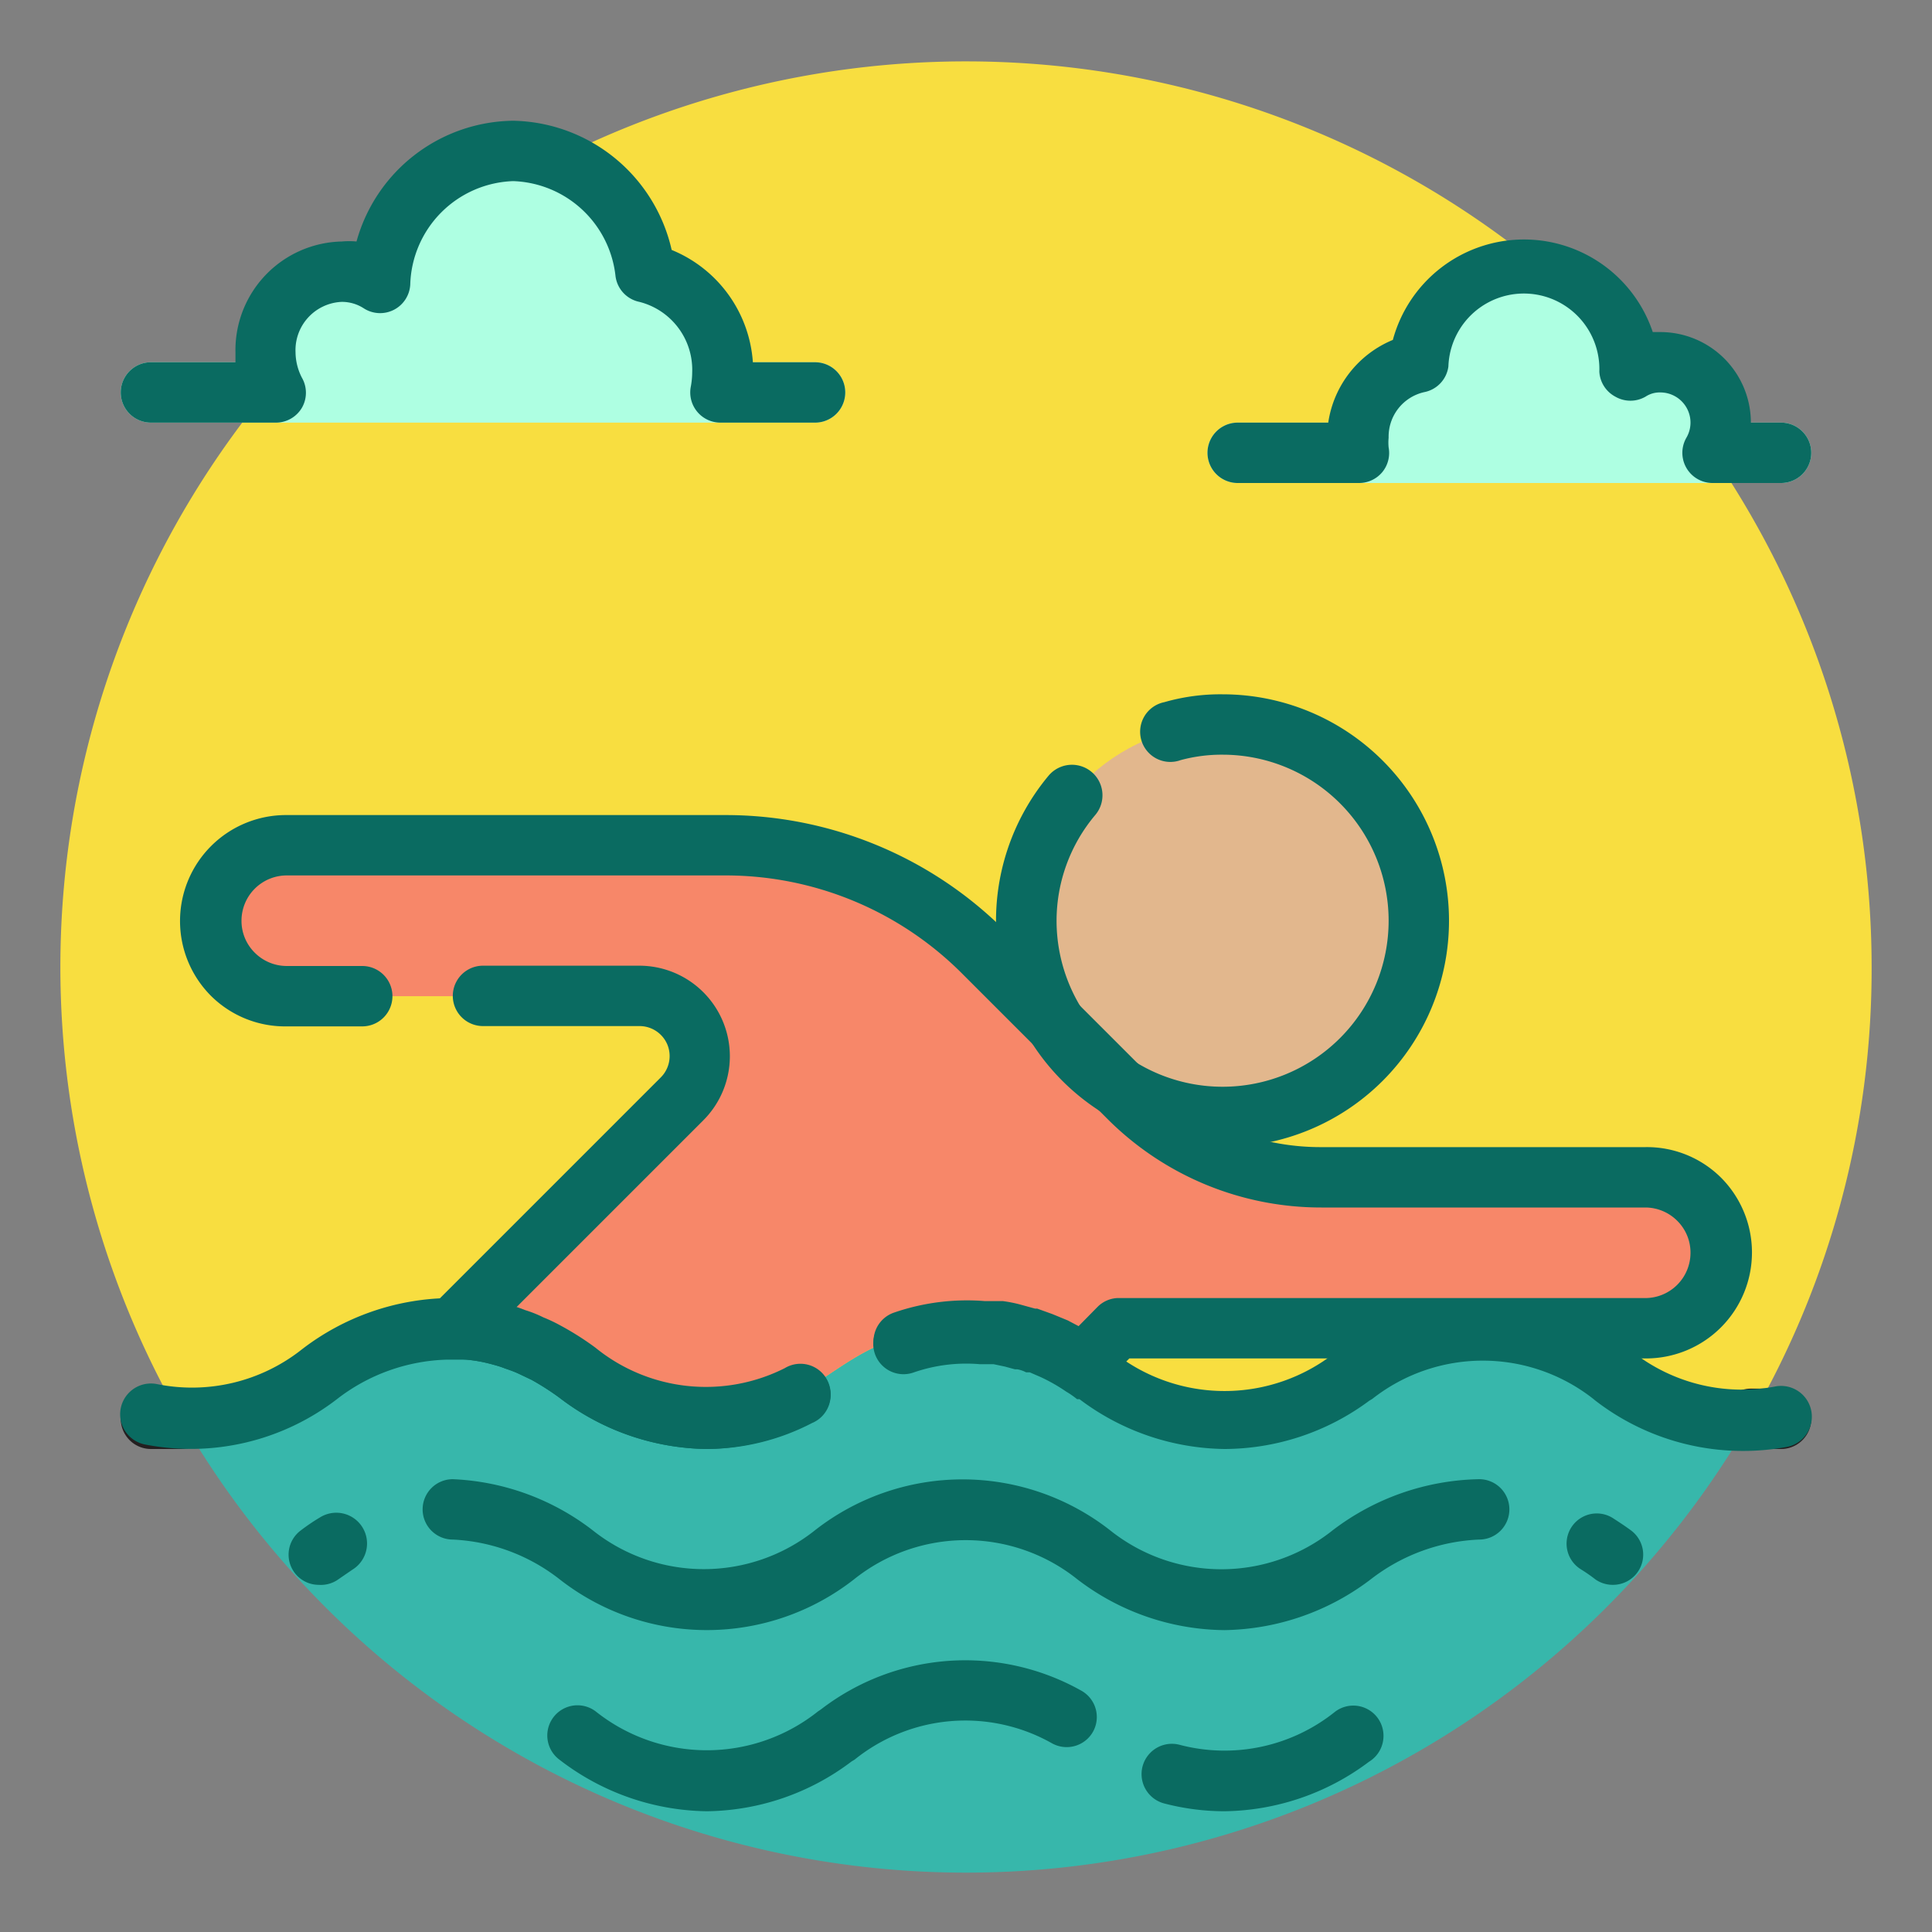
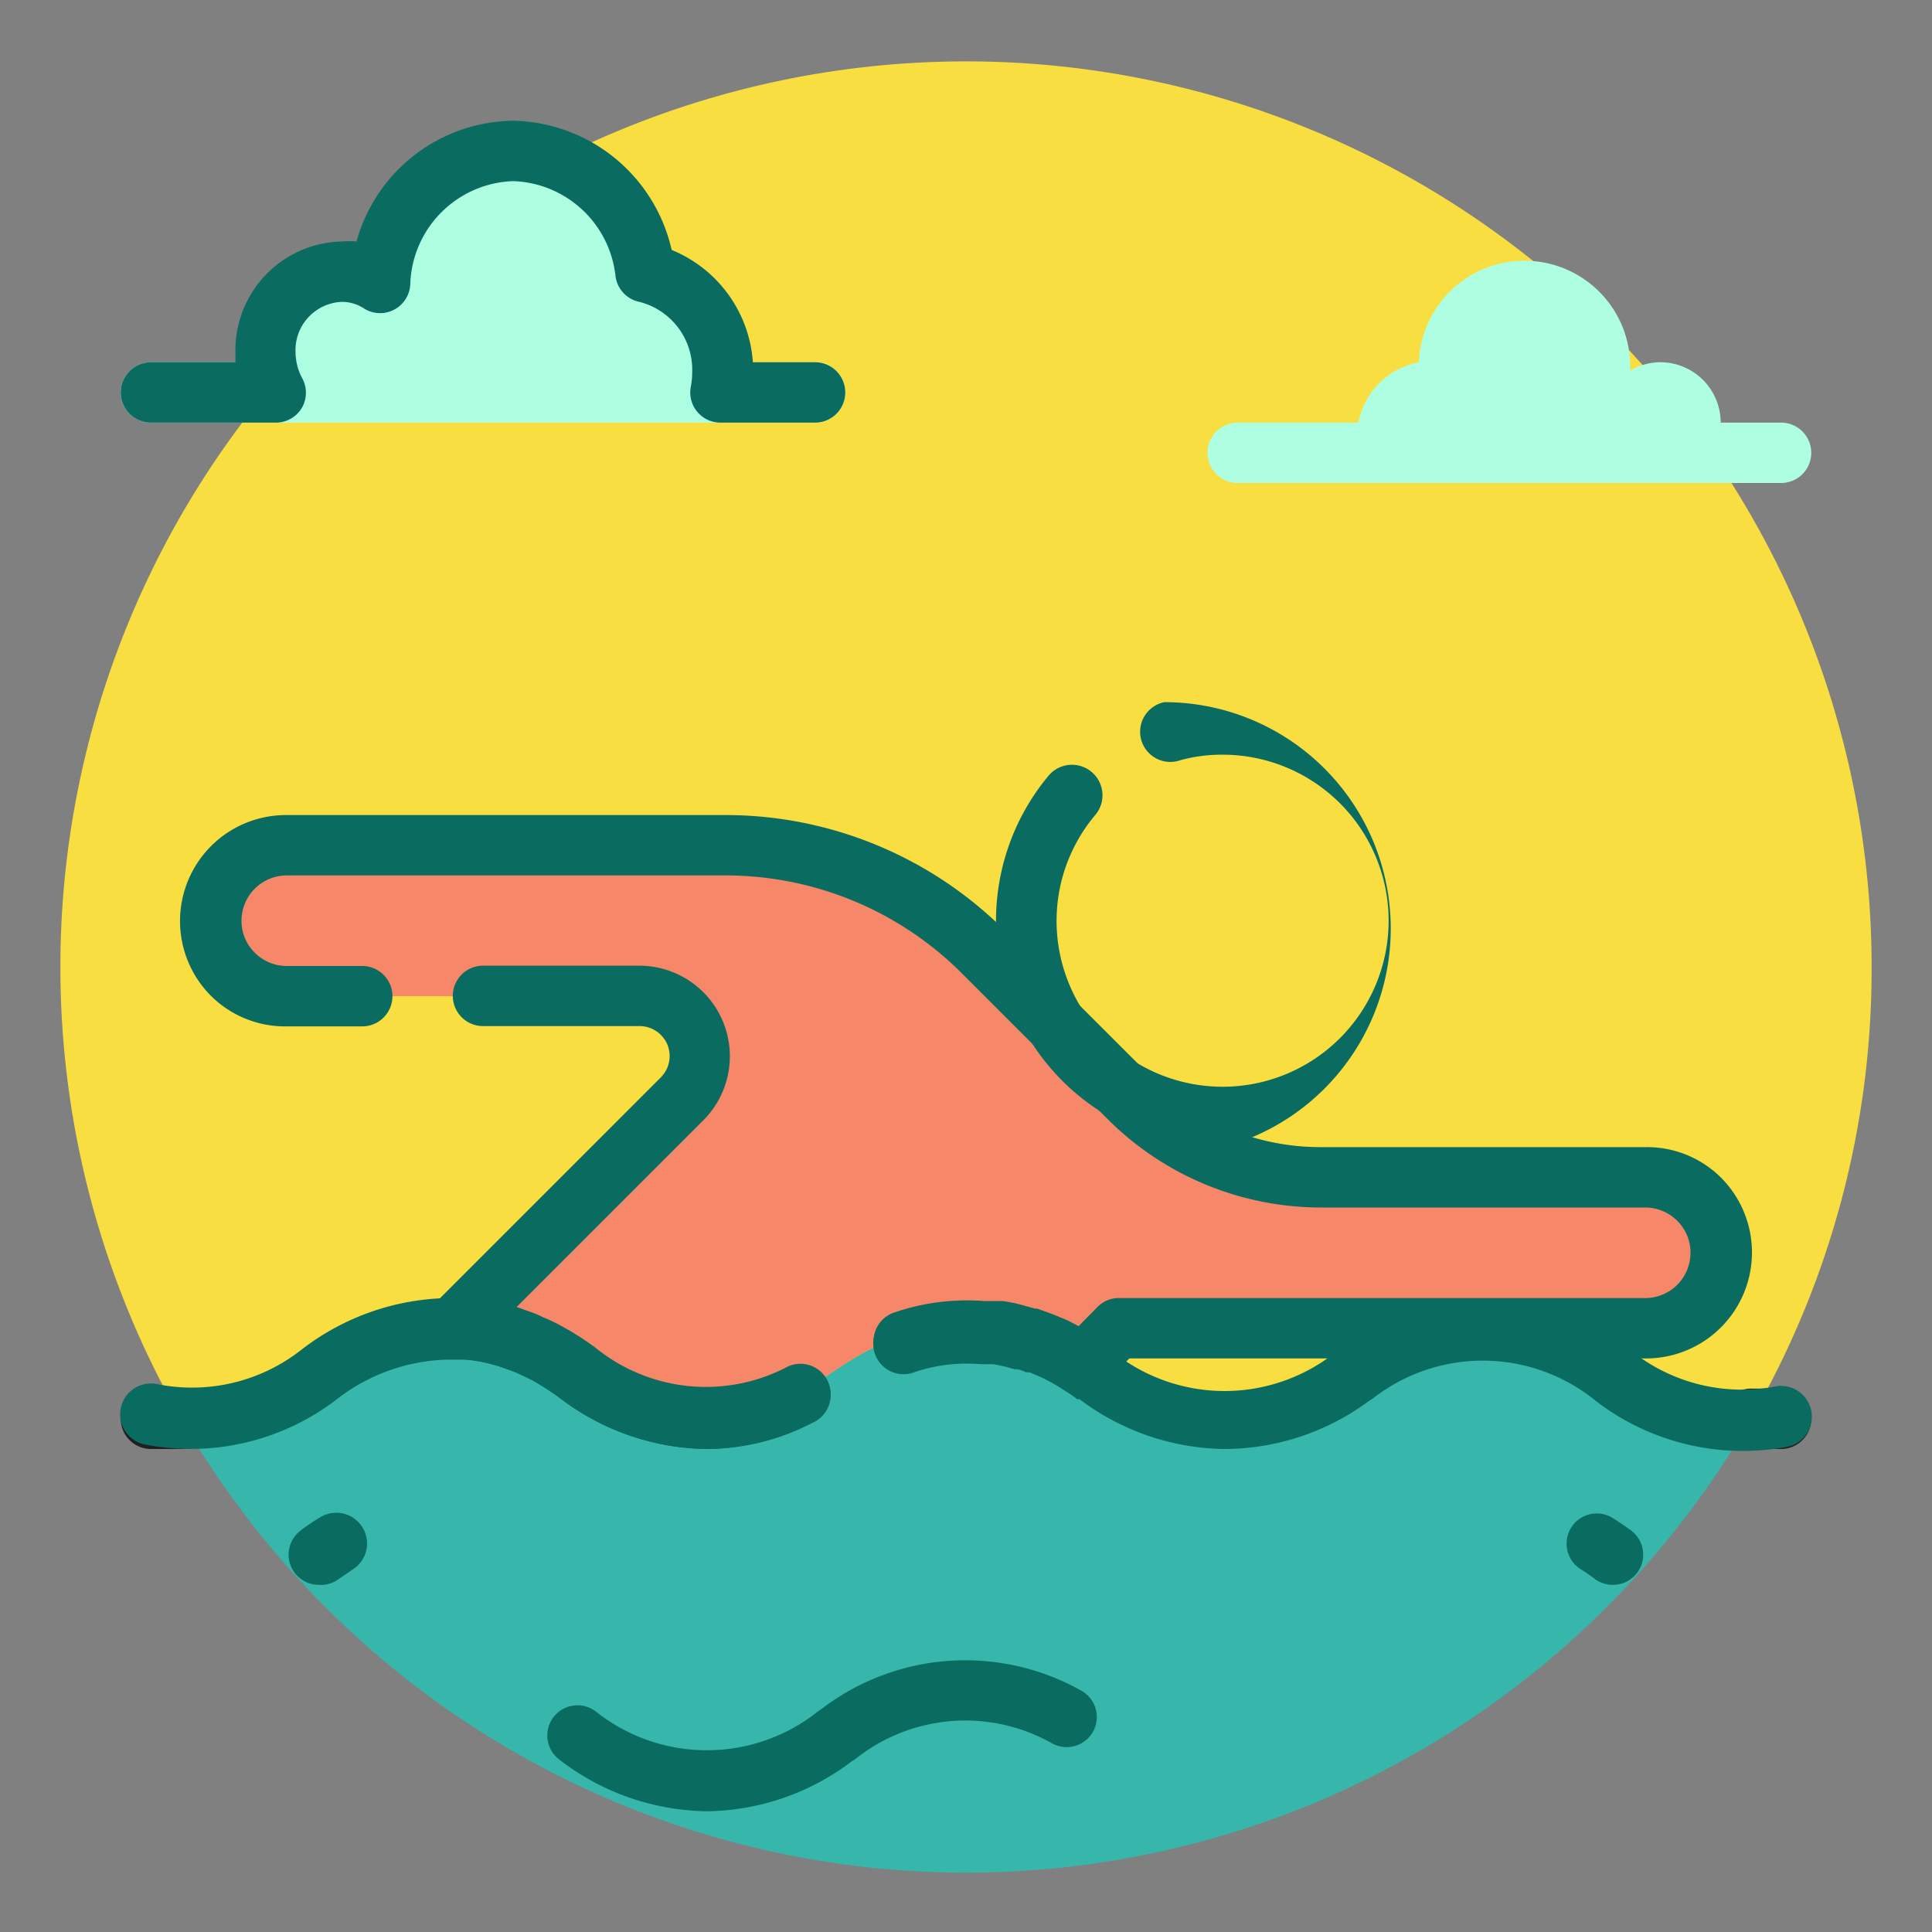
<svg xmlns="http://www.w3.org/2000/svg" viewBox="0 0 64 64">
  <rect x="0" y="0" width="64" height="64" fill="#808080" stroke="none" />
  <defs>
    <style>.cls-1{fill:#37b7ab;}.cls-2{fill:#f8de40;}.cls-3{fill:none;stroke:#231f20;stroke-linecap:round;stroke-linejoin:round;stroke-width:2px;}.cls-4{fill:#aeffe2;}.cls-5{fill:#e2b78d;}.cls-6{fill:#f78769;}.cls-7{fill:#0a6b61;}</style>
  </defs>
  <title>swim</title>
  <g id="swim">
    <path class="cls-1" d="M58,47A30,30,0,0,1,6,47c3.52-.42,3.85-3,8-3,4.5,0,4.5,3,9,3s4.5-3,9-3,4.5,3,9,3,4.5-3,9-3C54.14,44,54.47,46.54,58,47Z" />
    <path class="cls-2" d="M62,32a29.72,29.72,0,0,1-4,15c-3.53-.41-3.86-3-8-3-4.5,0-4.5,3-9,3s-4.5-3-9-3-4.5,3-9,3-4.5-3-9-3c-4.14,0-4.47,2.53-8,3A30,30,0,1,1,62,32Z" />
    <path class="cls-3" d="M59,47c-.36,0-.69,0-1,0" />
    <path class="cls-3" d="M6,47c-.31,0-.65,0-1,0" />
    <path class="cls-4" d="M27,12H24a3.48,3.48,0,0,0-3-3,4.5,4.5,0,0,0-9,0A2.87,2.87,0,0,0,11.5,9,2.5,2.5,0,0,0,9,11.5a2.07,2.07,0,0,0,.06.5H5a1,1,0,0,0,0,2H27a1,1,0,0,0,0-2Z" />
    <path class="cls-4" d="M59,14H57a2,2,0,0,0-2-2,1.94,1.94,0,0,0-1,.28A3.5,3.5,0,0,0,47,12a2.51,2.51,0,0,0-2,2H41a1,1,0,0,0,0,2H59a1,1,0,0,0,0-2Z" />
-     <circle class="cls-5" cx="40.5" cy="30.5" r="6.5" />
    <path class="cls-6" d="M57,41.5A2.5,2.5,0,0,1,54.5,44H37l-1.11,1.11A6.73,6.73,0,0,0,32,44c-4.5,0-4.5,3-9,3-4.15,0-4.47-2.56-8-3l7.64-7.64A2,2,0,0,0,21.17,33H9.5a2.5,2.5,0,0,1,0-5H24.39a10,10,0,0,1,7.07,2.93l5.73,5.73A8,8,0,0,0,42.84,39H54.5A2.49,2.49,0,0,1,57,41.5Z" />
    <path class="cls-7" d="M53.43,52.5a1,1,0,0,1-.58-.18,5.52,5.52,0,0,0-.49-.34,1,1,0,1,1,1.07-1.69c.2.13.4.26.59.4a1,1,0,0,1,.22,1.4A1,1,0,0,1,53.43,52.5Z" />
-     <path class="cls-7" d="M40.56,54a8.12,8.12,0,0,1-4.88-1.69,5.92,5.92,0,0,0-7.38,0,7.91,7.91,0,0,1-9.77,0A6.2,6.2,0,0,0,15,51a1,1,0,0,1-1-1,1,1,0,0,1,1-1,8.15,8.15,0,0,1,4.63,1.69,5.91,5.91,0,0,0,7.37,0,7.93,7.93,0,0,1,9.77,0,5.91,5.91,0,0,0,7.38,0A8.24,8.24,0,0,1,49,49a1,1,0,0,1,1,1,1,1,0,0,1-1,1,6.28,6.28,0,0,0-3.57,1.3A8.19,8.19,0,0,1,40.56,54Z" />
    <path class="cls-7" d="M10.56,52.5a1,1,0,0,1-.8-.4,1,1,0,0,1,.2-1.4,6.75,6.75,0,0,1,.65-.44A1,1,0,0,1,11.67,52l-.51.35A1,1,0,0,1,10.56,52.5Z" />
-     <path class="cls-7" d="M40.56,60a7.92,7.92,0,0,1-2-.26,1,1,0,1,1,.52-1.94,5.85,5.85,0,0,0,5.15-1.1,1,1,0,0,1,.6-.2,1,1,0,0,1,1,1,1,1,0,0,1-.48.86A8.12,8.12,0,0,1,40.56,60Z" />
    <path class="cls-7" d="M23.42,60a8.15,8.15,0,0,1-4.89-1.71,1,1,0,1,1,1.2-1.6,5.91,5.91,0,0,0,7.37,0l.09-.06A7.84,7.84,0,0,1,35.81,56a1,1,0,0,1,.4,1.36,1,1,0,0,1-1.36.39,5.84,5.84,0,0,0-6.54.54l-.1.06A8.08,8.08,0,0,1,23.42,60Z" />
-     <path class="cls-7" d="M40.5,38a7.5,7.5,0,0,1-5.76-12.31A1,1,0,1,1,36.28,27,5.44,5.44,0,0,0,35,30.5,5.5,5.5,0,1,0,40.5,25a5.19,5.19,0,0,0-1.39.18,1,1,0,1,1-.54-1.92A6.72,6.72,0,0,1,40.5,23a7.5,7.5,0,0,1,0,15Z" />
+     <path class="cls-7" d="M40.5,38a7.5,7.5,0,0,1-5.76-12.31A1,1,0,1,1,36.28,27,5.44,5.44,0,0,0,35,30.5,5.5,5.5,0,1,0,40.5,25a5.19,5.19,0,0,0-1.39.18,1,1,0,1,1-.54-1.92a7.5,7.5,0,0,1,0,15Z" />
    <path class="cls-7" d="M23.42,48a8.18,8.18,0,0,1-4.89-1.7,8.69,8.69,0,0,0-.92-.59l-.42-.2a3,3,0,0,0-.46-.18c-.18-.07-.32-.1-.45-.14a4.82,4.82,0,0,0-.84-.15L15,45a1,1,0,0,1-.92-.62,1,1,0,0,1,.21-1.09l7.6-7.6a1,1,0,0,0,.22-1.08,1,1,0,0,0-.93-.62H16a1,1,0,0,1,0-2h5.17a3,3,0,0,1,2.13,5.12l-6.22,6.22.32.11a3.31,3.31,0,0,1,.64.26,4.15,4.15,0,0,1,.51.24,9.63,9.63,0,0,1,1.17.74,5.8,5.8,0,0,0,6.28.68,1,1,0,1,1,.9,1.78A7.61,7.61,0,0,1,23.42,48Z" />
    <path class="cls-7" d="M35.81,46.19a.92.92,0,0,1-.55-.17,6.69,6.69,0,0,0-.81-.45l-.39-.17-.38-.13,0,0h-.05l-.33-.09-.38-.08-.21,0-.27,0a5.27,5.27,0,0,0-2.18.28,1,1,0,0,1-.64-1.9,7.41,7.41,0,0,1,3-.38l.37,0,.23,0a4.58,4.58,0,0,1,.56.11l.51.14h0l.07,0h0l.5.18.51.21.36.19.64-.65A1,1,0,0,1,37,43H54.5A1.5,1.5,0,0,0,56,41.5a1.48,1.48,0,0,0-.44-1.06A1.5,1.5,0,0,0,54.5,40H43.77a10,10,0,0,1-7.08-2.93l-4.8-4.8A11.06,11.06,0,0,0,24,29H9.5A1.5,1.5,0,0,0,8,30.5a1.48,1.48,0,0,0,.44,1.06A1.5,1.5,0,0,0,9.5,32H12a1,1,0,0,1,0,2H9.5A3.48,3.48,0,0,1,7,33,3.51,3.51,0,0,1,9.5,27H24a13.1,13.1,0,0,1,9.31,3.85l4.8,4.8A7.92,7.92,0,0,0,43.77,38H54.5A3.48,3.48,0,0,1,57,39a3.51,3.51,0,0,1-2.48,6H37.41l-.89.9A1,1,0,0,1,35.81,46.19Zm-1.91-.9Zm-.37-.08h0Z" />
    <path class="cls-7" d="M40.56,48a8.13,8.13,0,0,1-4.8-1.65l-.08,0a2.9,2.9,0,0,0-.36-.25,5.83,5.83,0,0,0-.84-.48l-.37-.16-.12,0a1,1,0,0,0-.29-.1l-.08,0h0l-.33-.09-.38-.08-.22,0-.24,0a5.32,5.32,0,0,0-2.2.28,1,1,0,0,1-.64-1.9,7.41,7.41,0,0,1,3-.38l.37,0,.23,0a4.58,4.58,0,0,1,.56.11l.51.14h0a3.75,3.75,0,0,1,.53.19,3.46,3.46,0,0,1,.57.24,6.41,6.41,0,0,1,1,.59,2.55,2.55,0,0,1,.4.27l.1.06a5.91,5.91,0,0,0,7.37,0l.1-.06a8,8,0,0,1,9.67,0l.06.05a5.86,5.86,0,0,0,4.72,1.15,1,1,0,1,1,.4,2,8,8,0,0,1-6.36-1.54l-.06-.05a5.92,5.92,0,0,0-7.32,0l-.1.06A8.08,8.08,0,0,1,40.56,48Z" />
    <path class="cls-7" d="M23.42,48a8.18,8.18,0,0,1-4.89-1.7,8.69,8.69,0,0,0-.92-.59l-.42-.2c-.18-.08-.33-.13-.47-.18a3.2,3.2,0,0,0-.48-.15,4.63,4.63,0,0,0-.8-.14c-.24,0-.44,0-.64,0a6.22,6.22,0,0,0-3.64,1.31A7.93,7.93,0,0,1,4.8,47.85a1,1,0,0,1,.4-2A5.86,5.86,0,0,0,10,44.7,8.17,8.17,0,0,1,14.84,43h.22a3.77,3.77,0,0,1,.58,0,7.46,7.46,0,0,1,1.1.19,4.62,4.62,0,0,1,.66.21,3.94,3.94,0,0,1,.6.24,5.15,5.15,0,0,1,.55.26,9.63,9.63,0,0,1,1.17.74,5.8,5.8,0,0,0,6.28.68,1,1,0,1,1,.9,1.78A7.61,7.61,0,0,1,23.42,48Z" />
    <path class="cls-7" d="M27,14H23.88a1,1,0,0,1-1-1.17,2.73,2.73,0,0,0,.05-.5A2.32,2.32,0,0,0,21.18,10a1,1,0,0,1-.79-.85A3.53,3.53,0,0,0,17,6a3.53,3.53,0,0,0-3.41,3.43,1,1,0,0,1-1.53.79,1.33,1.33,0,0,0-.74-.22,1.6,1.6,0,0,0-1.53,1.67,1.87,1.87,0,0,0,.21.84,1,1,0,0,1,0,1,1,1,0,0,1-.86.49H5a1,1,0,0,1,0-2H7.8c0-.11,0-.22,0-.33A3.6,3.6,0,0,1,11.32,8a2.7,2.7,0,0,1,.49,0A5.45,5.45,0,0,1,17,4a5.49,5.49,0,0,1,5.25,4.28A4.34,4.34,0,0,1,24.94,12H27a1,1,0,0,1,0,2Z" />
-     <path class="cls-7" d="M59,16H56.73a1,1,0,0,1-.86-1.51A1,1,0,0,0,56,14a1,1,0,0,0-1-1,.85.85,0,0,0-.49.14,1,1,0,0,1-1,0,1,1,0,0,1-.53-.83,2.5,2.5,0,0,0-5-.17,1,1,0,0,1-.8.85A1.51,1.51,0,0,0,46,14.5a1.66,1.66,0,0,0,0,.32,1,1,0,0,1-.21.82,1,1,0,0,1-.77.36H41a1,1,0,0,1,0-2h3a3.52,3.52,0,0,1,2.14-2.74A4.5,4.5,0,0,1,54.75,11H55a3,3,0,0,1,3,3h1a1,1,0,0,1,0,2Z" />
  </g>
</svg>